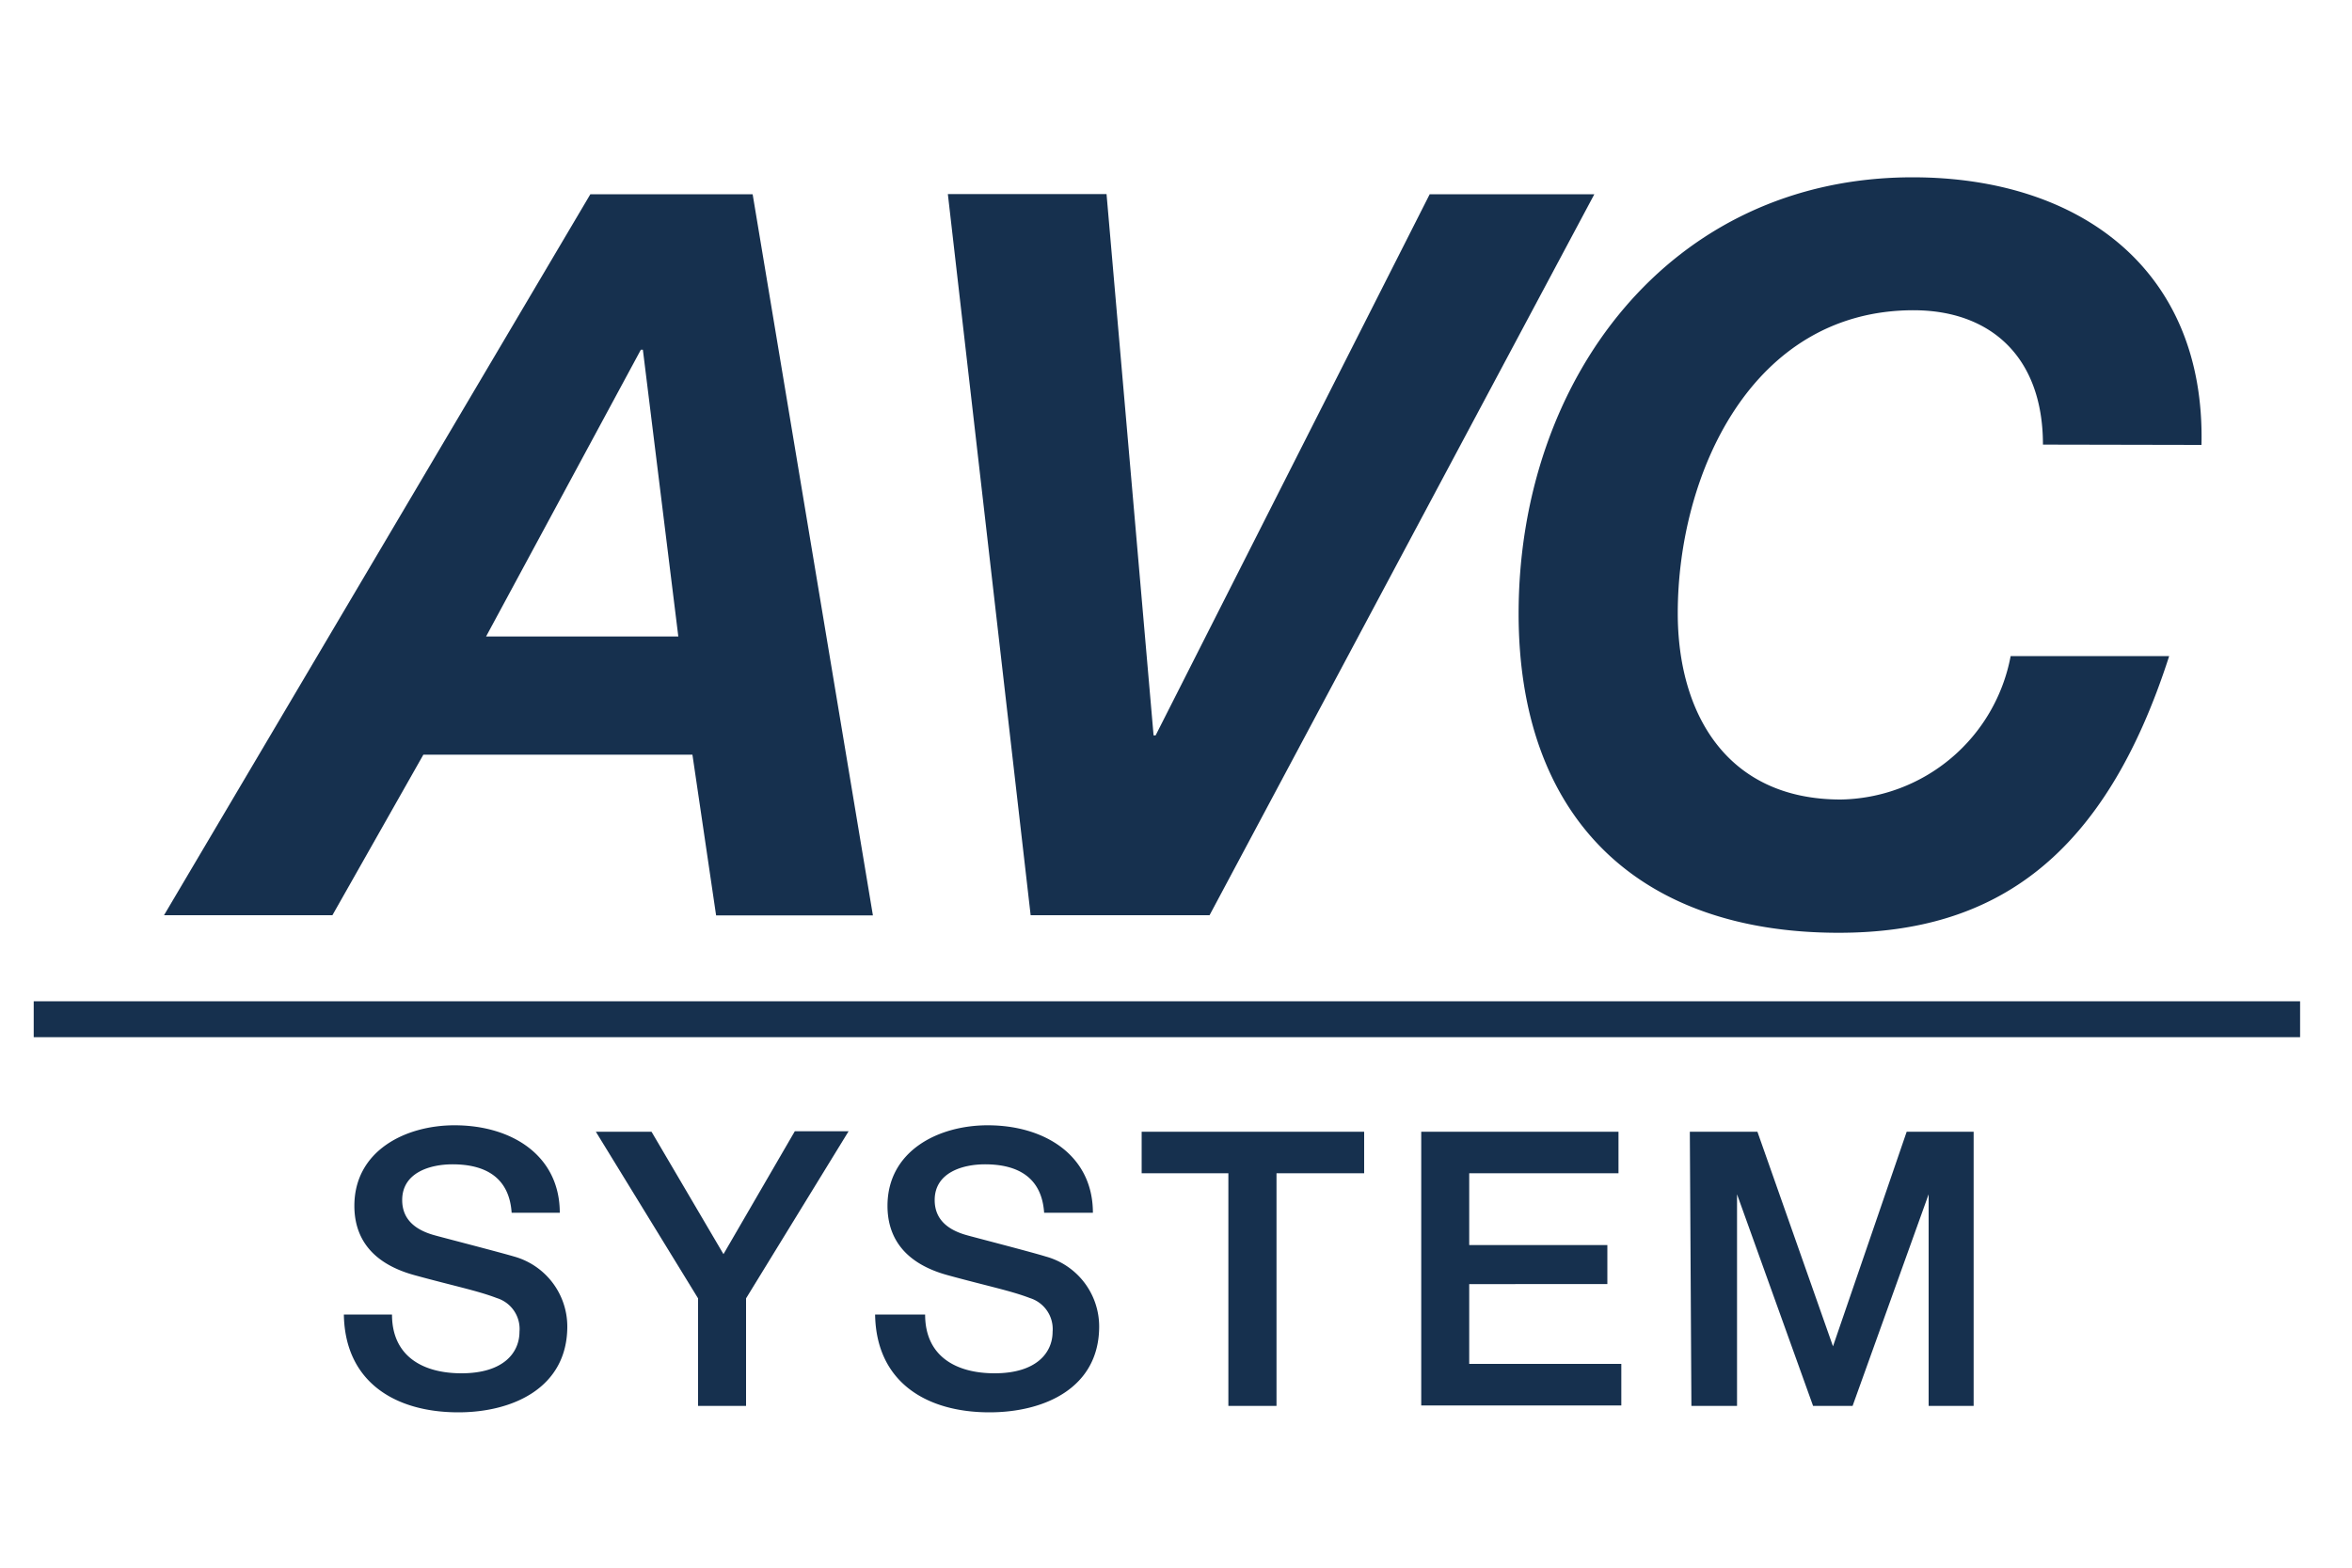
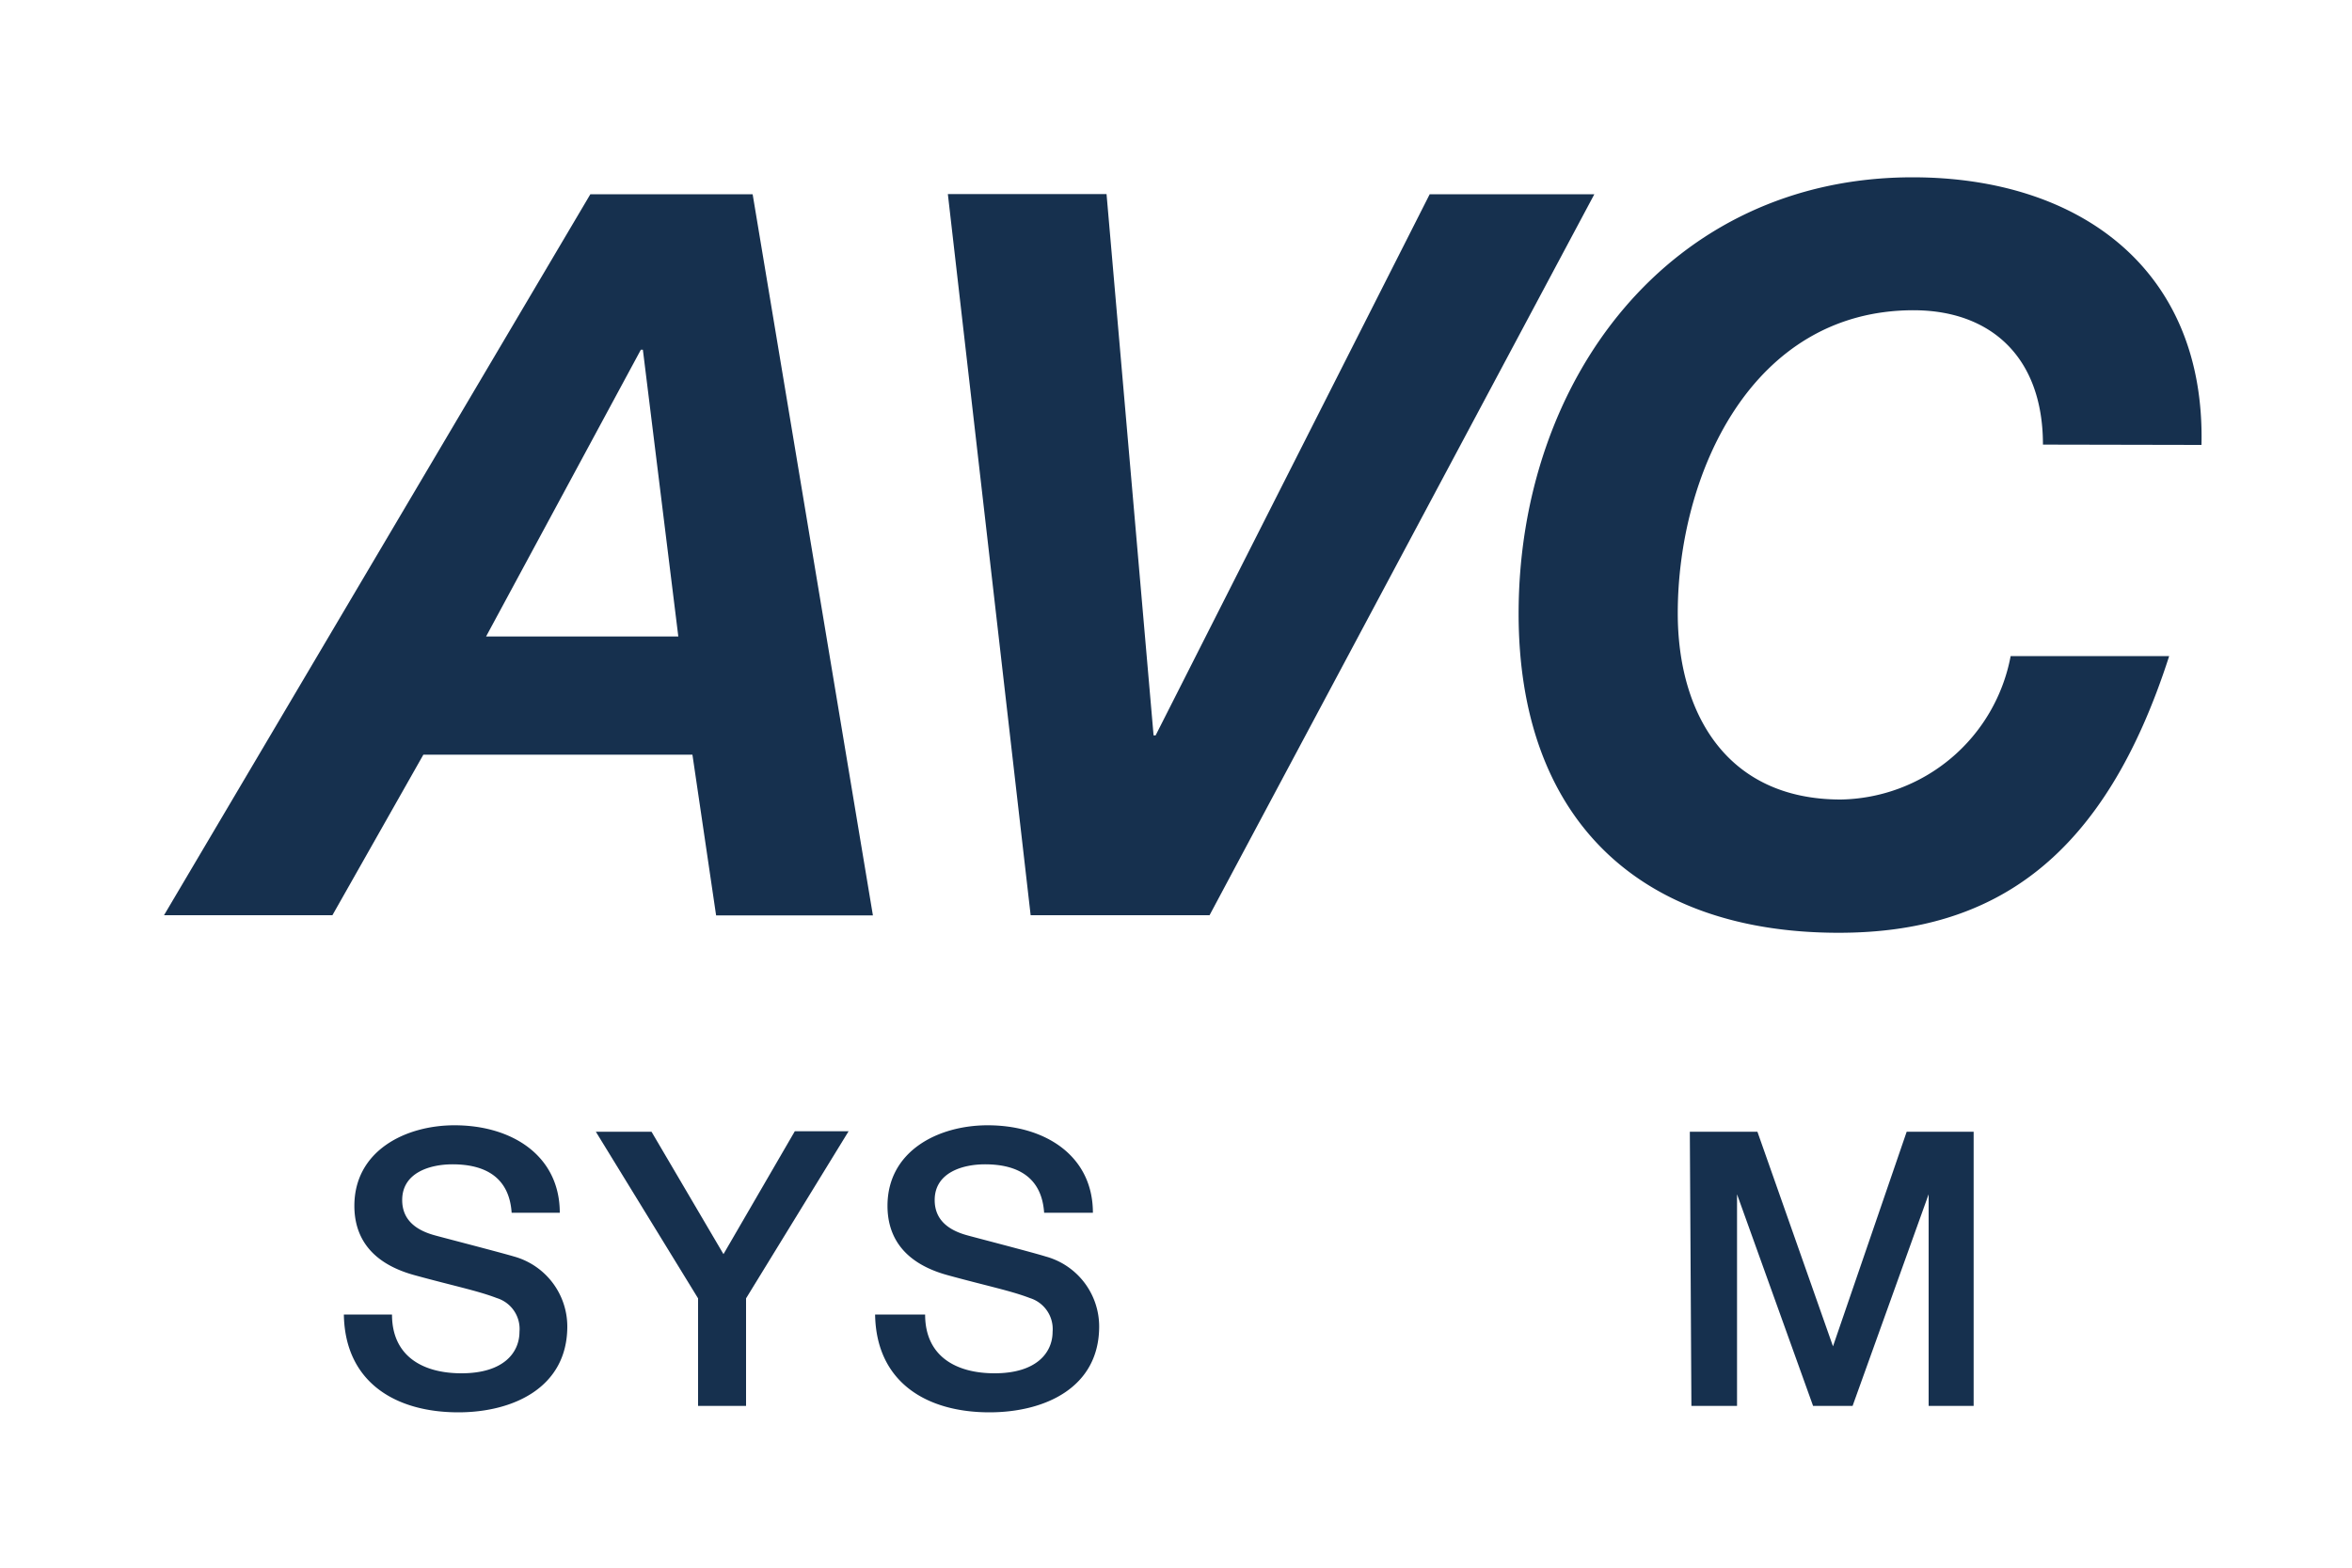
<svg xmlns="http://www.w3.org/2000/svg" id="outline" viewBox="0 0 150 100">
  <defs>
    <style>.cls-1{fill:#16304e;}</style>
  </defs>
  <path class="cls-1" d="M37.65,12.39H48l7.67,46h-10L44.16,48.14H27l-5.8,10.24H10.46ZM31,40.6H43.26L41,22.31h-.13Z" />
  <path class="cls-1" d="M77.14,58.38H65.73l-5.28-46H70.57l3,34.53h.13L91.18,12.39h10.5Z" />
  <path class="cls-1" d="M130.29,28.36c0-5.67-3.42-8.57-8.25-8.57C111.67,19.79,107,30.3,107,39.12,107,45.43,110.06,51,117.4,51a11.22,11.22,0,0,0,10.83-9.15h10.11c-4.12,12.82-11.08,17.65-21.07,17.65-12.88,0-20.42-7.41-20.42-20.36,0-14.88,9.6-27.83,25.13-27.83,10.63,0,18.68,5.86,18.42,17.07Z" />
-   <rect class="cls-1" x="2.15" y="63.87" width="144.54" height="2.29" />
  <path class="cls-1" d="M25,83.85c0,2.69,2,3.75,4.43,3.75,2.7,0,3.7-1.33,3.7-2.65a2.06,2.06,0,0,0-1.45-2.15c-1.22-.47-2.81-.79-5.21-1.45-3-.81-3.87-2.62-3.87-4.43,0-3.5,3.23-5.14,6.39-5.14,3.65,0,6.71,1.93,6.71,5.58H32.63c-.15-2.25-1.67-3.09-3.77-3.09-1.42,0-3.21.52-3.21,2.28,0,1.23.83,1.91,2.08,2.25.27.08,4.14,1.08,5.05,1.35a4.64,4.64,0,0,1,3.4,4.46c0,3.92-3.48,5.48-6.95,5.48-4,0-7.23-1.91-7.3-6.24Z" />
  <path class="cls-1" d="M44.52,82.82,38,72.19h3.55L46.14,80l4.55-7.84h3.43L47.58,82.82v6.86H44.52Z" />
  <path class="cls-1" d="M59,83.85c0,2.69,2,3.75,4.43,3.75,2.69,0,3.7-1.33,3.7-2.65a2.07,2.07,0,0,0-1.45-2.15c-1.22-.47-2.81-.79-5.21-1.45-3-.81-3.87-2.62-3.87-4.43,0-3.5,3.23-5.14,6.39-5.14,3.65,0,6.71,1.93,6.71,5.58H66.59c-.15-2.25-1.67-3.09-3.77-3.09-1.42,0-3.21.52-3.21,2.28,0,1.23.83,1.91,2.08,2.25.27.08,4.14,1.08,5,1.35a4.63,4.63,0,0,1,3.41,4.46c0,3.92-3.48,5.48-7,5.48-4,0-7.22-1.91-7.29-6.24Z" />
-   <path class="cls-1" d="M72.81,72.19H87v2.65H81.41V89.68H78.34V74.84H72.81Z" />
-   <path class="cls-1" d="M90.64,72.19h12.58v2.65H93.7v4.58h8.81v2.49H93.7V87h9.7v2.65H90.64Z" />
  <path class="cls-1" d="M107.77,72.19h4.31l4.82,13.69h0l4.7-13.69h4.27V89.68H123V76.18h0l-4.85,13.5h-2.52l-4.85-13.5h0v13.5h-2.91Z" />
</svg>